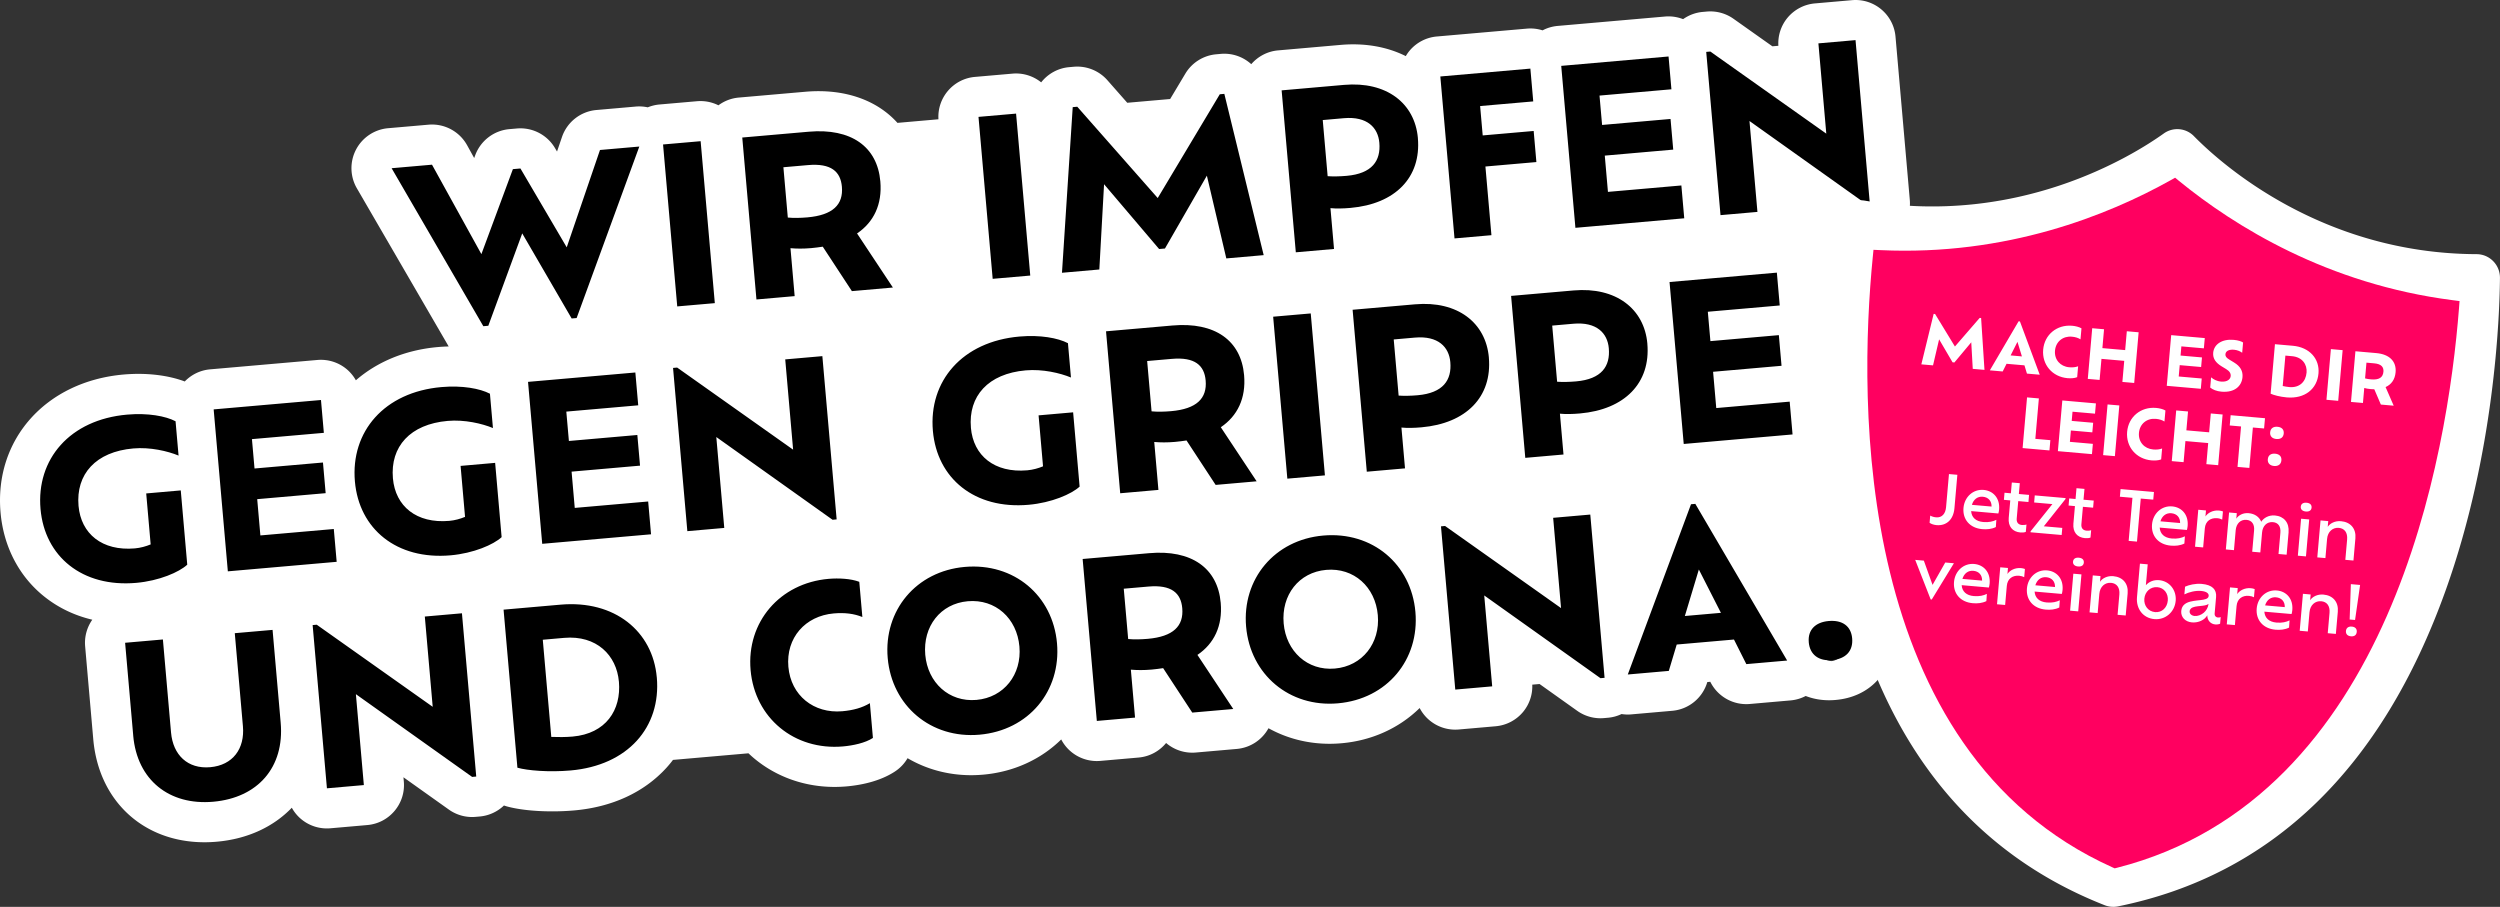
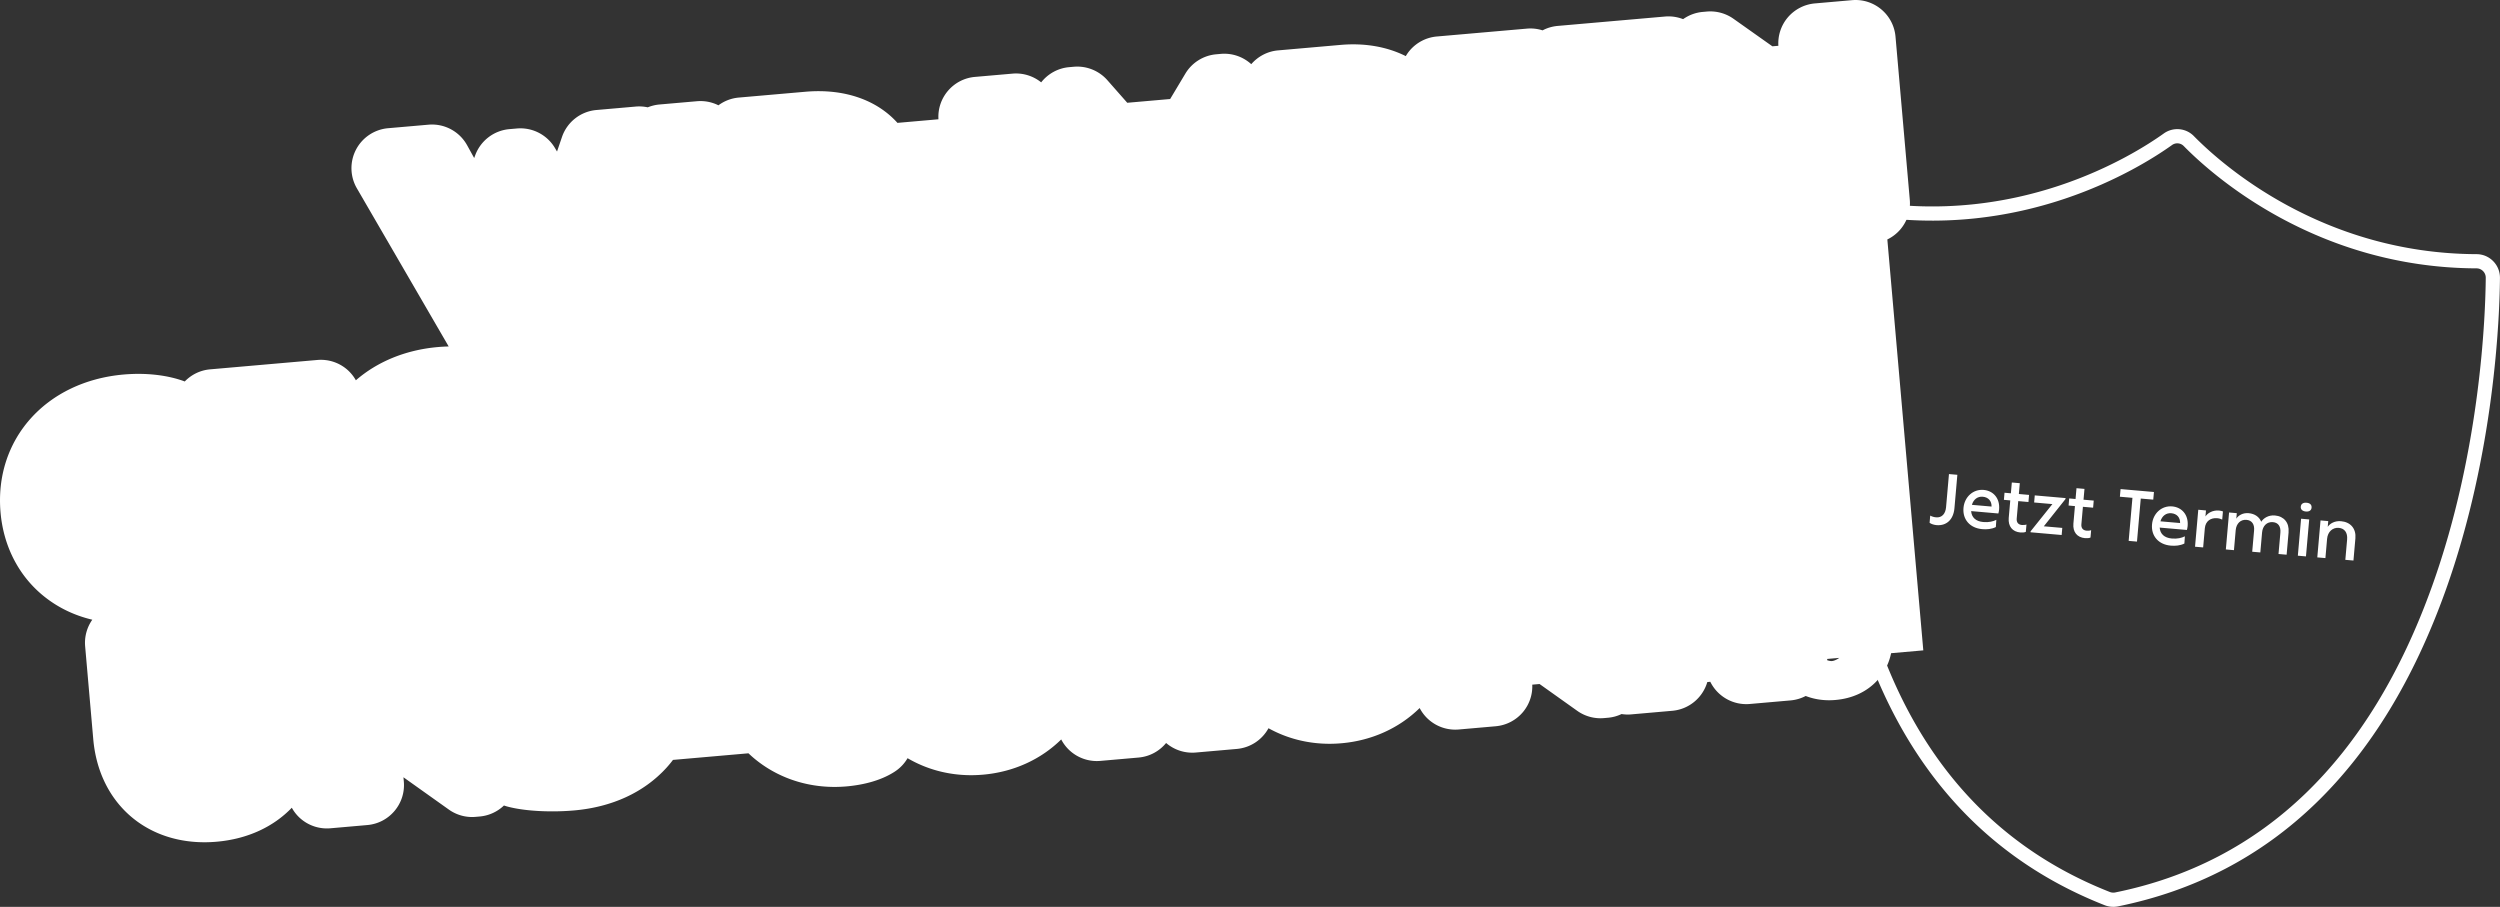
<svg xmlns="http://www.w3.org/2000/svg" id="Ebene_2" data-name="Ebene 2" viewBox="0 0 1105.6 401.04">
  <rect x="0" y="0" width="1105.6" height="401.04" fill="#333333" stroke="none" />
  <defs>
    <style>.cls-1{fill:#fff}</style>
  </defs>
  <g id="Ebene_1-2" data-name="Ebene 1">
    <path class="cls-1" d="M834.67 105.89a17.81 17.81 0 0 0 5.83-4.53 17.75 17.75 0 0 0 4.09-12.96l-6.32-72.19C837.42 6.44 828.8-.78 819.04.07l-16.42 1.44c-4.69.41-9.02 2.67-12.05 6.27a17.732 17.732 0 0 0-4.1 12.47l-2.65.23-17.19-12.17a17.773 17.773 0 0 0-11.8-3.2l-1.81.16c-3.15.28-6.14 1.4-8.68 3.2-2.52-.98-5.24-1.4-7.98-1.16l-47.46 4.15c-2.42.21-4.69.9-6.71 1.97-2.22-.71-4.57-.98-6.94-.77l-39.82 3.48c-4.69.41-9.02 2.67-12.05 6.27-.64.76-1.19 1.57-1.68 2.41-8.13-4.08-17.98-5.91-28.85-4.96l-27.6 2.42c-4.8.42-8.97 2.72-11.89 6.1-3.56-3.23-8.38-5-13.47-4.55l-2.01.18a17.74 17.74 0 0 0-13.68 8.57l-6.71 11.21-18.97 1.66-8.79-9.98a17.77 17.77 0 0 0-14.87-5.95l-2.01.18c-5.04.44-9.45 2.98-12.4 6.72a17.75 17.75 0 0 0-12.66-3.86l-16.62 1.45c-9.6.84-16.73 9.18-16.15 18.74l-18.13 1.59c-9.05-10.08-23.44-15.28-40.77-13.76l-29.41 2.57c-3.38.3-6.45 1.54-8.99 3.42a17.82 17.82 0 0 0-9.44-1.81l-16.62 1.45c-1.83.16-3.58.6-5.2 1.26-1.72-.37-3.5-.5-5.3-.34l-17.38 1.52c-7 .61-12.98 5.29-15.25 11.94l-2.19 6.42-.88-1.49a17.764 17.764 0 0 0-16.85-8.7l-3.34.29c-6.83.6-12.71 5.08-15.1 11.51l-.47 1.27-3.12-5.65a17.746 17.746 0 0 0-17.08-9.1l-17.86 1.56c-6.05.53-11.41 4.11-14.21 9.5s-2.65 11.84.4 17.09l40.56 69.87s.03.04.04.06c-1.57.04-3.16.12-4.76.26-14.5 1.27-26.94 6.58-36.29 14.7a17.903 17.903 0 0 0-4.04-4.9 17.794 17.794 0 0 0-12.96-4.09l-47.46 4.15c-4.44.39-8.34 2.39-11.21 5.36-7.53-2.82-17.12-3.94-27.07-3.07-34.34 3.04-57.23 28.68-54.4 61 1.33 15.21 8.29 28.49 19.59 37.39 6.12 4.83 13.21 8.2 20.99 10.04-2.4 3.41-3.53 7.56-3.17 11.75l3.59 41.06c2.4 27.49 22.31 45.61 49.19 45.61 1.77 0 3.58-.08 5.4-.24 13.74-1.2 25.16-6.64 33.22-15.03 1.04 1.89 2.42 3.6 4.11 5.01a17.76 17.76 0 0 0 12.96 4.08l16.33-1.43c9.77-.85 16.99-9.46 16.14-19.23l-.17-1.9 20.08 14.29c3.44 2.45 7.63 3.59 11.83 3.22l1.81-.16c4.05-.35 7.82-2.09 10.73-4.87.38.13.76.26 1.15.37 5.14 1.45 12.49 2.23 20.18 2.23 3.21 0 6.47-.13 9.66-.41 16.82-1.47 30.95-7.99 40.86-18.85a50.27 50.27 0 0 0 2.9-3.5l33.38-2.92c.88.83 1.78 1.65 2.72 2.42 9.83 8.12 22.23 12.45 35.36 12.45 1.75 0 3.51-.08 5.28-.23 6.01-.53 14.6-2.1 21.46-6.62 2.32-1.53 4.19-3.54 5.54-5.86 8.38 4.92 18.02 7.52 28.12 7.52 1.73 0 3.48-.08 5.23-.23 13.43-1.17 25.53-6.66 34.6-15.58 1.07 2.05 2.53 3.9 4.34 5.41a17.76 17.76 0 0 0 12.96 4.08l16.9-1.48c4.96-.43 9.26-2.87 12.19-6.44 3.57 3.07 8.29 4.64 13.12 4.22l18.14-1.59c5.93-.52 11.18-3.97 14.02-9.16 8.12 4.51 17.35 6.88 27.01 6.88 1.73 0 3.48-.08 5.23-.23 13.43-1.17 25.53-6.66 34.61-15.58 1.07 2.05 2.53 3.9 4.34 5.41a17.76 17.76 0 0 0 12.96 4.08l16.33-1.43c4.69-.41 9.02-2.67 12.05-6.27a17.71 17.71 0 0 0 4.12-12.13l3.23-.28 16.65 11.85c3.44 2.45 7.63 3.59 11.83 3.22l1.81-.16c2.09-.18 4.11-.75 5.97-1.63.9.14 1.81.22 2.74.22.51 0 1.03-.02 1.55-.07l18.14-1.59c7.24-.63 13.36-5.62 15.45-12.58l.04-.13 1.32-.12.06.12a17.756 17.756 0 0 0 17.4 9.7l18.05-1.58c2.37-.21 4.64-.89 6.68-1.96 3.19 1.24 6.66 1.89 10.33 1.89.95 0 1.91-.04 2.88-.13 7.41-.65 13.74-3.58 18.3-8.47 3.19-3.42 5.31-7.61 6.26-12.21l14.24-1.25-15.91-181.79zm-24.41 186.44c-.65.06-1.4-.07-2.19-.35 0-.19 0-.38-.01-.57l5.34-.47c-1.34.97-2.57 1.34-3.14 1.39z" />
-     <path d="m282.73 64.81-27.72 75.84-2.2.19-21.86-37.63-15 40.86-2.2.19-40.56-69.87 17.86-1.56 21.84 39.56 13.93-37.59 3.34-.29 20.47 34.87 14.71-43.05 17.38-1.52zM293.23 63.89l16.62-1.45 6.27 71.62-16.62 1.45-6.27-71.62zM376.74 128.75l-12.88-19.66c-1.62.24-3.33.48-5.14.64-3.44.3-6.42.27-9.14.03l1.85 21.2-16.9 1.48-6.27-71.62 29.41-2.57c18.72-1.64 30.31 6.59 31.65 21.96.89 10.22-2.94 18.06-10.3 23.03l15.85 23.92-18.14 1.59zm-4.42-46.18c-.58-6.68-4.76-10.46-14.98-9.56l-10.89.95 1.95 22.25c2.62.25 5.5.19 8.65-.08 11.27-.99 15.96-5.63 15.27-13.56zM432.73 51.69l16.62-1.45 6.27 71.62-16.62 1.45-6.27-71.62zM542.32 114.26l-8.59-36.58-18.54 32.22-2.58.23-24.35-28.66-2.09 37.71-16.52 1.45 4.75-73.25 2.01-.18 35.58 40.38 27.45-45.89 2.01-.18 17.4 71.32-16.52 1.45zM627.04 61.05c1.53 17.47-10.05 29.17-29.82 30.9-3.34.29-6.22.35-8.84.1l1.58 18.05-16.9 1.48-6.27-71.62 27.6-2.42c18.81-1.65 31.31 8.13 32.66 23.51zM610 63.12c-.58-6.68-5.36-11.75-15.67-10.85l-9.36.82 2.17 24.83c2.52.17 5.3.11 8.36-.15 11.36-.99 15.19-6.72 14.5-14.64zM654.57 46.9l1.14 12.99 22.54-1.97 1.2 13.75-22.54 1.97 2.66 30.37-16.33 1.43-6.27-71.62 39.82-3.48 1.27 14.51-23.49 2.05zM743.57 82.03l1.27 14.51-48.13 4.21-6.27-71.62 47.46-4.15 1.27 14.51-31.8 2.78 1.14 12.99 30.27-2.65 1.19 13.56-30.27 2.65 1.4 16.04 32.47-2.84zM820.59 17.75l6.32 72.19-1.81.16-51.41-36.59 3.52 40.2-16.33 1.43-6.32-72.19 1.81-.16 51.29 36.31-3.49-39.92 16.42-1.44zM34.73 223.72c1.08 12.32 10.42 20.07 24.93 18.8 2.48-.22 4.92-.91 6.97-1.76l-1.97-22.54 15.28-1.34 2.87 32.85c-3.56 3.29-12.37 7.14-22.58 8.04-23.87 2.09-40.47-11.66-42.31-32.67-1.93-22.06 13-39.53 38.3-41.74 9.17-.8 16.99.63 21.42 2.94l1.33 15.18c-4.79-1.99-12.55-3.81-20-3.16-16.62 1.45-25.47 11.37-24.24 25.41zM147.62 233.95l1.27 14.51-48.13 4.21-6.27-71.62 47.46-4.15 1.27 14.52-31.8 2.78 1.14 12.99 30.27-2.65 1.19 13.56-30.27 2.65 1.4 16.04 32.47-2.84zM173.76 211.55c1.08 12.32 10.42 20.07 24.93 18.8 2.48-.22 4.92-.91 6.97-1.77l-1.97-22.54 15.28-1.34 2.87 32.85c-3.56 3.29-12.37 7.14-22.58 8.04-23.87 2.09-40.47-11.66-42.31-32.67-1.93-22.06 13-39.53 38.3-41.74 9.17-.8 16.99.63 21.42 2.94L218 189.3c-4.79-1.99-12.55-3.81-20-3.16-16.62 1.45-25.47 11.37-24.24 25.41zM286.65 221.78l1.27 14.51-48.13 4.21-6.27-71.62 47.46-4.15 1.27 14.52-31.8 2.78 1.14 12.99 30.27-2.65 1.19 13.56-30.27 2.65 1.4 16.04 32.47-2.84zM363.68 157.51 370 229.7l-1.81.16-51.41-36.59 3.52 40.2-16.33 1.43-6.32-72.19 1.81-.16 51.29 36.31-3.49-39.92 16.42-1.44zM429.37 189.19c1.08 12.32 10.42 20.07 24.93 18.8 2.48-.22 4.92-.91 6.97-1.76l-1.97-22.54 15.28-1.34 2.87 32.85c-3.56 3.29-12.36 7.14-22.58 8.04-23.87 2.09-40.47-11.66-42.31-32.67-1.93-22.06 13-39.53 38.3-41.74 9.17-.8 16.99.63 21.43 2.94l1.33 15.18c-4.79-1.99-12.55-3.81-20-3.16-16.62 1.45-25.47 11.37-24.24 25.41zM537.61 214.45l-12.88-19.66c-1.62.24-3.33.48-5.14.64-3.44.3-6.42.27-9.14.03l1.85 21.2-16.9 1.48-6.27-71.62 29.41-2.57c18.72-1.64 30.31 6.59 31.65 21.96.89 10.22-2.94 18.06-10.3 23.03l15.85 23.92-18.14 1.59zm-4.42-46.18c-.58-6.68-4.76-10.46-14.98-9.56l-10.89.95 1.95 22.25c2.62.25 5.5.19 8.65-.08 11.27-.99 15.96-5.63 15.27-13.56zM563.04 140.06l16.62-1.45 6.27 71.62-16.62 1.45-6.27-71.62zM658.43 158.08c1.53 17.47-10.05 29.17-29.82 30.9-3.34.29-6.22.35-8.84.1l1.58 18.05-16.9 1.48-6.27-71.62 27.6-2.41c18.81-1.65 31.31 8.13 32.66 23.51zm-17.04 2.07c-.58-6.68-5.36-11.75-15.67-10.85l-9.36.82 2.17 24.83c2.52.17 5.3.11 8.36-.15 11.36-.99 15.19-6.72 14.5-14.64zM728.52 151.95c1.53 17.47-10.05 29.17-29.82 30.9-3.34.29-6.22.35-8.84.1l1.58 18.05-16.9 1.48-6.27-71.62 27.6-2.41c18.81-1.65 31.31 8.13 32.66 23.51zm-17.04 2.07c-.58-6.68-5.36-11.75-15.67-10.85l-9.36.82 2.17 24.83c2.52.17 5.3.11 8.36-.15 11.36-.99 15.19-6.72 14.5-14.64zM791.47 177.62l1.27 14.51-48.13 4.21-6.27-71.62 47.46-4.15 1.27 14.52-31.8 2.78 1.14 12.99 30.27-2.65 1.19 13.56-30.27 2.65 1.4 16.04 32.47-2.84zM58.92 325.32l-3.59-41.06 16.71-1.46 3.6 41.16c.87 9.93 7.38 16.19 17.31 15.33 10.03-.88 15.35-8.18 14.48-18.11l-3.6-41.16 16.71-1.46 3.59 41.06c1.72 19.67-10.08 33.21-29.85 34.94-19.38 1.7-33.65-9.56-35.37-29.24zM204.29 271.23l6.32 72.19-1.81.16-51.41-36.59 3.52 40.2-16.33 1.43-6.32-72.19 1.81-.16 51.29 36.31-3.49-39.92 16.42-1.44zM290.47 299.58c1.93 22.06-12.85 38.94-38.16 41.15-9.64.84-19.05.03-23.49-1.22l-6.12-69.9 25.21-2.21c23.87-2.09 40.77 11.73 42.55 32.17zm-16.77 1.85c-1.02-11.65-9.88-20.59-24.21-19.34l-9.45.83 3.76 42.97c2.99.12 6.36.12 9.42-.15 14.71-1.29 21.59-11.7 20.49-24.31zM386.05 326.34c-3.37 2.22-8.75 3.36-13.24 3.76-21.49 1.88-39.01-12.56-40.87-33.76-1.85-21.2 12.9-38.46 34.48-40.35 4.49-.39 9.9-.1 13.59 1.31l1.36 15.57c-3.69-1.5-7.78-2.01-12.65-1.59-12.61 1.1-21.19 10.8-20.07 23.6 1.11 12.7 11.25 20.76 23.85 19.66 4.87-.43 8.81-1.54 12.2-3.57l1.34 15.37zM392.58 291.03c-1.85-21.1 12.61-38.44 34.1-40.32 21.77-1.9 38.92 12.66 40.77 33.77 1.85 21.1-12.51 38.52-34.28 40.43-21.49 1.88-38.74-12.78-40.59-33.88zm58.25-5.1c-1.09-12.51-10.6-21.11-22.83-20.04-12.13 1.06-19.9 11.17-18.81 23.68 1.08 12.32 10.5 21.02 22.63 19.96 12.22-1.07 20.09-11.28 19.01-23.6zM527.27 315.14l-12.88-19.66c-1.62.24-3.33.48-5.14.64-3.44.3-6.42.27-9.14.03l1.85 21.2-16.9 1.48-6.27-71.62 29.41-2.57c18.72-1.64 30.31 6.58 31.65 21.96.89 10.22-2.94 18.06-10.3 23.03l15.85 23.92-18.14 1.59zm-4.43-46.18c-.58-6.68-4.76-10.46-14.98-9.56l-10.89.95 1.95 22.25c2.62.25 5.5.19 8.65-.08 11.27-.99 15.96-5.63 15.27-13.56zM551.08 277.16c-1.85-21.1 12.61-38.44 34.1-40.32 21.77-1.9 38.92 12.66 40.77 33.77 1.85 21.1-12.51 38.52-34.28 40.43-21.49 1.88-38.74-12.78-40.59-33.88zm58.25-5.1c-1.09-12.51-10.6-21.11-22.83-20.04-12.13 1.06-19.9 11.17-18.81 23.68 1.08 12.32 10.5 21.02 22.63 19.96 12.22-1.07 20.09-11.28 19.01-23.6zM703.29 227.57l6.32 72.19-1.81.16-51.41-36.59 3.52 40.2-16.33 1.43-6.32-72.19 1.81-.16 51.29 36.31-3.49-39.92 16.42-1.44zM766.81 282.83l-25.3 2.21-3.5 11.66-18.14 1.59L747.83 223l1.91-.17 40.61 69.29-18.05 1.58-5.47-10.88zm-15.51-30.97-6.19 20.56 15.95-1.4-9.76-19.16zM799.91 283.97c-.48-5.44 2.98-8.82 8.8-9.33 6.02-.53 9.91 2.21 10.39 7.66.49 5.63-2.86 9.1-8.88 9.63-5.83.51-9.83-2.32-10.32-7.95z" />
-     <path class="cls-1" d="M1095.23 115.54c-69.94-.26-115.07-40.74-127.24-53.14a7.114 7.114 0 0 0-9.26-.81c-14.14 10.1-65.62 42.13-134.52 30.24-1.92-.33-3.85.11-5.43 1.23a7.29 7.29 0 0 0-2.97 4.75c-2.8 16.75-11.09 76.31-.33 139.28 13.93 81.47 53.11 135.41 116.44 160.31 1.31.51 2.73.64 4.12.36 66.72-13.52 114.67-59.83 142.54-137.65 21.54-60.14 23.71-120.23 23.86-137.22a7.26 7.26 0 0 0-2.1-5.2 7.17 7.17 0 0 0-5.13-2.15" />
    <path d="M1095.23 115.54c-69.94-.26-115.07-40.74-127.24-53.14a7.114 7.114 0 0 0-9.26-.81c-14.14 10.1-65.62 42.13-134.52 30.24-1.92-.33-3.85.11-5.43 1.23a7.29 7.29 0 0 0-2.97 4.75c-2.8 16.75-11.09 76.31-.33 139.28 13.93 81.47 53.11 135.41 116.44 160.31 1.31.51 2.73.64 4.12.36 66.72-13.52 114.67-59.83 142.54-137.65 21.54-60.14 23.71-120.23 23.86-137.22a7.26 7.26 0 0 0-2.1-5.2 7.17 7.17 0 0 0-5.13-2.15" style="fill:none;stroke:#fff;stroke-miterlimit:10;stroke-width:6.28px" />
-     <path d="m1087.47 136.31.24-3.16-3.07-.4c-55.33-7.11-96.35-32.63-121.03-52.77l-1.69-1.39-1.9 1.07c-27.82 15.56-72.68 33.57-128.4 30.96l-3.09-.14-.31 3.14c-6.33 63.96-8.67 218.29 105.97 269.95l1.01.45 1.08-.27c121.41-30.9 146.17-183.34 151.19-247.45" style="fill:#ff0060" />
-     <path class="cls-1" d="m872.43 163.12-.66-11.74-7.46 8.92-.81-.07-5.95-10.16-2.69 11.51-5.17-.45 5.45-22.32.63.05 8.77 14.38 10.95-12.65.63.05 1.49 22.93-5.17-.45zM895.3 161.57l-7.92-.69-1.71 3.4-5.68-.5 12.71-21.68.6.05 8.75 23.56-5.65-.49-1.1-3.65zm-3.1-10.39-3.02 6 4.99.44-1.97-6.44zM918.61 166.8c-1.16.5-2.88.56-4.28.44-6.72-.59-11.34-5.99-10.76-12.62.58-6.63 6.07-11.15 12.82-10.56 1.4.12 3.06.51 4.12 1.14l-.43 4.87c-1.06-.67-2.29-1.04-3.81-1.18-3.94-.35-7.12 2.18-7.47 6.18-.35 3.97 2.34 7.01 6.28 7.35 1.52.13 2.8 0 3.95-.44l-.42 4.81zM945.79 146.95l-1.96 22.41-5.23-.46.82-9.32-10.07-.88-.82 9.32-5.23-.46 1.96-22.41 5.23.46-.73 8.34 10.07.88.73-8.34 5.23.46zM973.69 167.4l-.4 4.54-15.06-1.32 1.96-22.41 14.85 1.3-.4 4.54-9.95-.87-.36 4.06 9.47.83-.37 4.24-9.47-.83-.44 5.02 10.16.89zM977.44 171.4l.4-4.54c.92.83 2.41 1.72 4.41 1.89 2.78.24 4.13-1.05 4.25-2.43.1-1.14-.44-2.15-2.02-3.1l-2.14-1.3c-2.34-1.47-3.81-3.28-3.58-5.91.33-3.74 3.88-6.17 9.08-5.71 1.94.17 3.41.66 4.14 1.17l-.4 4.54c-.76-.61-2.12-1.21-3.59-1.34-2.27-.2-3.69.58-3.82 1.99-.08.93.43 1.6 1.75 2.38l2.06 1.26c2.8 1.69 3.97 3.81 3.74 6.5-.34 3.88-3.41 6.93-9.32 6.41-2.09-.18-3.9-.91-4.96-1.82zM1025.33 165.14c-.6 6.9-6.08 11.3-14 10.61-3.02-.26-5.87-1.03-7.17-1.65l1.91-21.88 7.89.69c7.47.65 11.93 5.83 11.37 12.23zm-5.27-.34c.32-3.65-1.93-6.88-6.41-7.28l-2.96-.26-1.18 13.45c.92.2 1.96.38 2.91.47 4.6.4 7.29-2.43 7.63-6.38zM1030.81 154.39l5.2.46-1.96 22.41-5.2-.46 1.96-22.41zM1052.91 178.91l-2.9-6.76c-.51-.01-1.05-.03-1.62-.08-1.08-.09-1.99-.26-2.82-.49l-.58 6.63-5.29-.46 1.96-22.41 9.21.81c5.86.51 8.98 3.68 8.56 8.49-.28 3.2-1.89 5.41-4.43 6.54l3.59 8.23-5.68-.5zm1.14-14.47c.18-2.09-.9-3.48-4.1-3.76l-3.41-.3-.61 6.96c.79.22 1.68.36 2.67.44 3.53.31 5.23-.87 5.44-3.35zM906.75 194.66l-.4 4.54-11.87-1.04 1.96-22.42 5.23.46-1.56 17.88 6.64.58zm18.8 1.64-.4 4.54-15.07-1.32 1.96-22.42 14.86 1.3-.4 4.54-9.95-.87-.35 4.07 9.48.83-.37 4.24-9.48-.83-.44 5.02 10.16.89zm6.5-17.44 5.2.45-1.96 22.42-5.2-.45 1.96-22.42zm23.71 24.3c-1.16.5-2.88.56-4.29.44-6.73-.59-11.34-5.99-10.77-12.63.58-6.64 6.06-11.16 12.82-10.57 1.4.12 3.06.51 4.12 1.14l-.43 4.87c-1.06-.66-2.29-1.04-3.81-1.18-3.95-.34-7.12 2.18-7.47 6.19-.35 3.98 2.34 7.01 6.29 7.36 1.52.13 2.8 0 3.95-.44l-.42 4.81zm27.17-19.85-1.96 22.42-5.23-.46.81-9.33-10.07-.88-.81 9.33-5.23-.46 1.96-22.42 5.23.46-.73 8.34 10.07.88.73-8.34 5.23.46zm8.14 5.29-4.99-.44.4-4.54 15.19 1.33-.4 4.54-4.96-.43-1.56 17.88-5.23-.46 1.56-17.88zm11.85 14.47c.15-1.73 1.4-2.59 3.22-2.43 1.88.16 2.94 1.22 2.78 2.95-.15 1.76-1.38 2.65-3.26 2.49-1.82-.16-2.9-1.25-2.75-3.01zm1.04-11.9c.15-1.73 1.4-2.59 3.22-2.43 1.88.16 2.94 1.22 2.78 2.95-.15 1.76-1.37 2.62-3.26 2.46-1.82-.16-2.91-1.22-2.75-2.98z" />
    <g>
      <path class="cls-1" d="m853.34 231.22.28-3.2c.78.43 1.63.68 2.64.77 2.51.22 4.11-1.57 4.36-4.44l1.29-14.7 3.71.32-1.29 14.79c-.44 5.02-3.52 7.85-7.91 7.47-1.13-.1-2.31-.47-3.07-1.02zM883.73 227.08l-12.01-1.05c.18 2.79 2.07 4.55 5.36 4.83 2.51.22 4.33-.25 5.78-.97l-.22 3.2c-1.89.92-3.95 1.1-6.04.92-5.44-.48-8.72-4.29-8.27-9.4.43-4.87 4.28-8.36 8.92-7.95 4.15.36 7.27 3.59 6.83 8.67-.06.72-.21 1.34-.33 1.75zm-11.68-3.82 8.7.76c.06-2.46-1.42-4.13-3.9-4.35-2.27-.2-4.08 1.18-4.8 3.58zM892.55 221.61l-.68 7.74c-.14 1.64.67 2.68 2.28 2.82.63.05 1.57-.01 2.04-.21l-.29 3.26c-.53.25-1.54.35-2.4.27-3.53-.31-5.48-2.71-5.16-6.45l.68-7.74-2.81-.25.27-3.14 2.81.25.42-4.78 3.53.31-.42 4.78 4.51.4-.27 3.14-4.51-.4zM913.44 220.7l-9.58 12.05 8.16.71-.27 3.14-13.78-1.21.04-.42 9.64-12.04-8.07-.71.27-3.14 13.63 1.19-.04.42zM921.15 224.12l-.68 7.74c-.14 1.64.67 2.68 2.28 2.82.63.06 1.57-.01 2.04-.21l-.29 3.26c-.53.25-1.54.35-2.4.27-3.53-.31-5.48-2.71-5.16-6.44l.68-7.74-2.81-.25.27-3.14 2.81.25.42-4.78 3.53.31-.42 4.78 4.51.39-.27 3.14-4.51-.39zM943.06 220.16l-5.56-.49.3-3.38 14.76 1.29-.3 3.38-5.53-.48-1.67 19.04-3.68-.32 1.67-19.04zM967.11 234.37l-12.01-1.05c.18 2.79 2.07 4.55 5.36 4.83 2.51.22 4.33-.25 5.78-.97l-.22 3.2c-1.89.92-3.95 1.1-6.04.92-5.44-.48-8.72-4.29-8.27-9.4.43-4.87 4.28-8.36 8.92-7.95 4.15.36 7.27 3.59 6.83 8.67-.06.72-.21 1.34-.33 1.75zm-11.68-3.82 8.7.76c.07-2.46-1.42-4.13-3.9-4.34-2.27-.2-4.08 1.18-4.8 3.58zM983.07 226.16l-.32 3.62c-.58-.29-1.31-.54-2.21-.61-2.84-.25-5.2 1.23-5.48 4.49l-.74 8.43-3.59-.31 1.43-16.35 3.41.3-.23 2.66c1.04-1.59 3.29-2.84 6.01-2.61.6.05 1.3.23 1.71.39zM1012.11 235.33l-.87 9.98-3.59-.31.83-9.44c.24-2.75-.96-4.45-3.3-4.65-2.63-.23-4.54 1.62-4.8 4.58l-.77 8.82-3.59-.31.83-9.44c.24-2.72-1-4.45-3.33-4.66-2.63-.23-4.54 1.62-4.8 4.58l-.77 8.82-3.59-.31 1.43-16.35 3.41.3-.21 2.45c.92-1.52 2.97-2.66 5.42-2.45 2.75.24 4.73 1.65 5.6 3.8 1.08-1.68 3.31-3.02 6.05-2.78 4.03.35 6.4 3.21 6.04 7.39zM1017.63 229.4l3.59.31-1.43 16.35-3.59-.31 1.43-16.35zm-.14-5.31c.11-1.29 1.1-1.89 2.56-1.76 1.52.13 2.33.9 2.22 2.18-.1 1.2-1.03 1.84-2.56 1.7-1.46-.13-2.33-.93-2.22-2.12zM1041.65 238.09l-.86 9.8-3.59-.31.79-9c.26-3.02-1.11-4.91-3.68-5.14-2.66-.23-4.9 1.65-5.18 4.88l-.74 8.49-3.59-.31 1.43-16.35 3.41.3-.22 2.54c.98-1.54 3.22-2.73 5.85-2.5 4.27.37 6.76 3.3 6.38 7.6z" />
    </g>
    <g>
-       <path class="cls-1" d="m864.1 249.09-9.8 16.04-.48-.04-6.84-17.49 3.82.33 3.85 10.73 5.62-9.9 3.82.33zM879.54 259.83l-12.01-1.05c.18 2.79 2.07 4.55 5.36 4.83 2.51.22 4.33-.25 5.78-.97l-.22 3.2c-1.89.92-3.95 1.1-6.04.92-5.44-.48-8.72-4.29-8.27-9.4.43-4.87 4.28-8.36 8.92-7.95 4.15.36 7.28 3.59 6.83 8.67-.06.72-.21 1.34-.33 1.75zm-11.68-3.82 8.7.76c.07-2.46-1.41-4.13-3.9-4.34-2.27-.2-4.08 1.18-4.8 3.58zM895.5 251.62l-.32 3.62c-.58-.29-1.31-.54-2.21-.62-2.84-.25-5.2 1.23-5.48 4.49l-.74 8.43-3.59-.31 1.43-16.35 3.41.3-.23 2.66c1.04-1.6 3.29-2.84 6.01-2.61.6.05 1.3.23 1.71.39zM911.79 262.66l-12.01-1.05c.18 2.79 2.07 4.55 5.36 4.83 2.51.22 4.33-.25 5.78-.97l-.22 3.2c-1.89.92-3.95 1.1-6.04.92-5.44-.48-8.72-4.29-8.27-9.39.43-4.87 4.28-8.36 8.92-7.95 4.15.36 7.28 3.59 6.83 8.67-.06.72-.21 1.34-.33 1.75zm-11.68-3.82 8.7.76c.06-2.46-1.42-4.13-3.9-4.34-2.27-.2-4.08 1.18-4.8 3.58zM916.91 253.71l3.59.31-1.43 16.35-3.59-.31 1.43-16.35zm-.14-5.31c.11-1.29 1.1-1.89 2.56-1.76 1.52.13 2.33.9 2.22 2.18-.1 1.2-1.03 1.84-2.56 1.7-1.46-.13-2.33-.93-2.22-2.12zM940.93 262.4l-.86 9.8-3.59-.31.79-9c.26-3.02-1.11-4.91-3.68-5.14-2.66-.23-4.9 1.65-5.18 4.88l-.74 8.49-3.59-.31 1.43-16.35 3.41.3-.22 2.54c.98-1.54 3.22-2.73 5.85-2.5 4.27.37 6.76 3.3 6.38 7.6zM962.17 265.74c-.43 4.9-4.51 8.49-9.41 8.06-5.05-.44-8.15-4.6-7.7-9.71l1.3-14.82 3.44.3-.81 9.23c1.4-1.53 3.38-2.44 5.86-2.23 4.63.41 7.74 4.44 7.33 9.16zm-3.48-.12c.27-3.11-1.61-5.68-4.63-5.95-3.02-.26-5.47 1.96-5.75 5.1-.27 3.08 1.7 5.66 4.78 5.93 3.02.26 5.32-2 5.59-5.08zM982.08 272.9l-.26 2.93c-.57.28-1.39.39-2.17.32-2.03-.18-3.52-1.78-3.5-4.04-.25.46-.62.91-1.05 1.32-1.31 1.18-3.37 2.02-5.73 1.82-3.02-.26-4.94-2.36-4.74-5.02.12-1.38.65-2.29 1.46-2.97 1.4-1.17 3.56-1.46 5.57-1.71 1.95-.22 3.76-.33 4.64-1.07.29-.25.44-.56.47-.95.09-1.05-.85-1.97-3.42-2.2-2.54-.22-5.44.58-7.33 1.53l.3-3.41c1.73-.78 4.59-1.47 7.34-1.23 4.75.42 6.68 2.51 6.38 5.86l-.63 7.17c-.1 1.2.63 1.77 1.41 1.84.51.04.91-.04 1.25-.19zm-5.39-5.83c-.75.63-2.14.78-3.6.92-1.58.16-3.22.32-4.1 1.06-.36.33-.61.73-.65 1.27-.1 1.14.88 1.97 2.2 2.09 1.4.12 2.87-.44 4.04-1.42 1.1-.93 1.92-2.3 2.12-3.91zM997.11 260.51l-.32 3.62c-.58-.29-1.31-.54-2.21-.62-2.84-.25-5.2 1.23-5.48 4.49l-.74 8.43-3.59-.31 1.43-16.35 3.41.3-.23 2.66c1.04-1.59 3.29-2.84 6.01-2.61.6.05 1.3.23 1.71.39zM1013.4 271.55l-12.01-1.05c.18 2.79 2.07 4.55 5.36 4.83 2.51.22 4.33-.25 5.78-.97l-.22 3.2c-1.89.92-3.95 1.1-6.04.92-5.44-.48-8.72-4.29-8.27-9.4.43-4.87 4.28-8.36 8.92-7.95 4.15.36 7.27 3.59 6.83 8.67-.06.72-.21 1.34-.33 1.75zm-11.68-3.82 8.7.76c.07-2.46-1.42-4.13-3.9-4.34-2.27-.2-4.08 1.18-4.8 3.58zM1033.87 270.54l-.86 9.8-3.59-.31.79-9c.26-3.02-1.11-4.92-3.68-5.14-2.66-.23-4.9 1.65-5.18 4.88l-.74 8.49-3.59-.31 1.43-16.35 3.41.3-.22 2.54c.98-1.54 3.22-2.73 5.85-2.5 4.27.37 6.76 3.3 6.38 7.6zM1037.47 279.01c.12-1.32 1.11-2.04 2.58-1.91 1.52.13 2.32 1.02 2.2 2.33-.13 1.43-1.06 2.11-2.58 1.97-1.46-.13-2.33-.96-2.2-2.39zm2.17-20.68 4.09.36-2.23 15.49-2.39-.21.53-15.64z" />
-     </g>
+       </g>
  </g>
</svg>